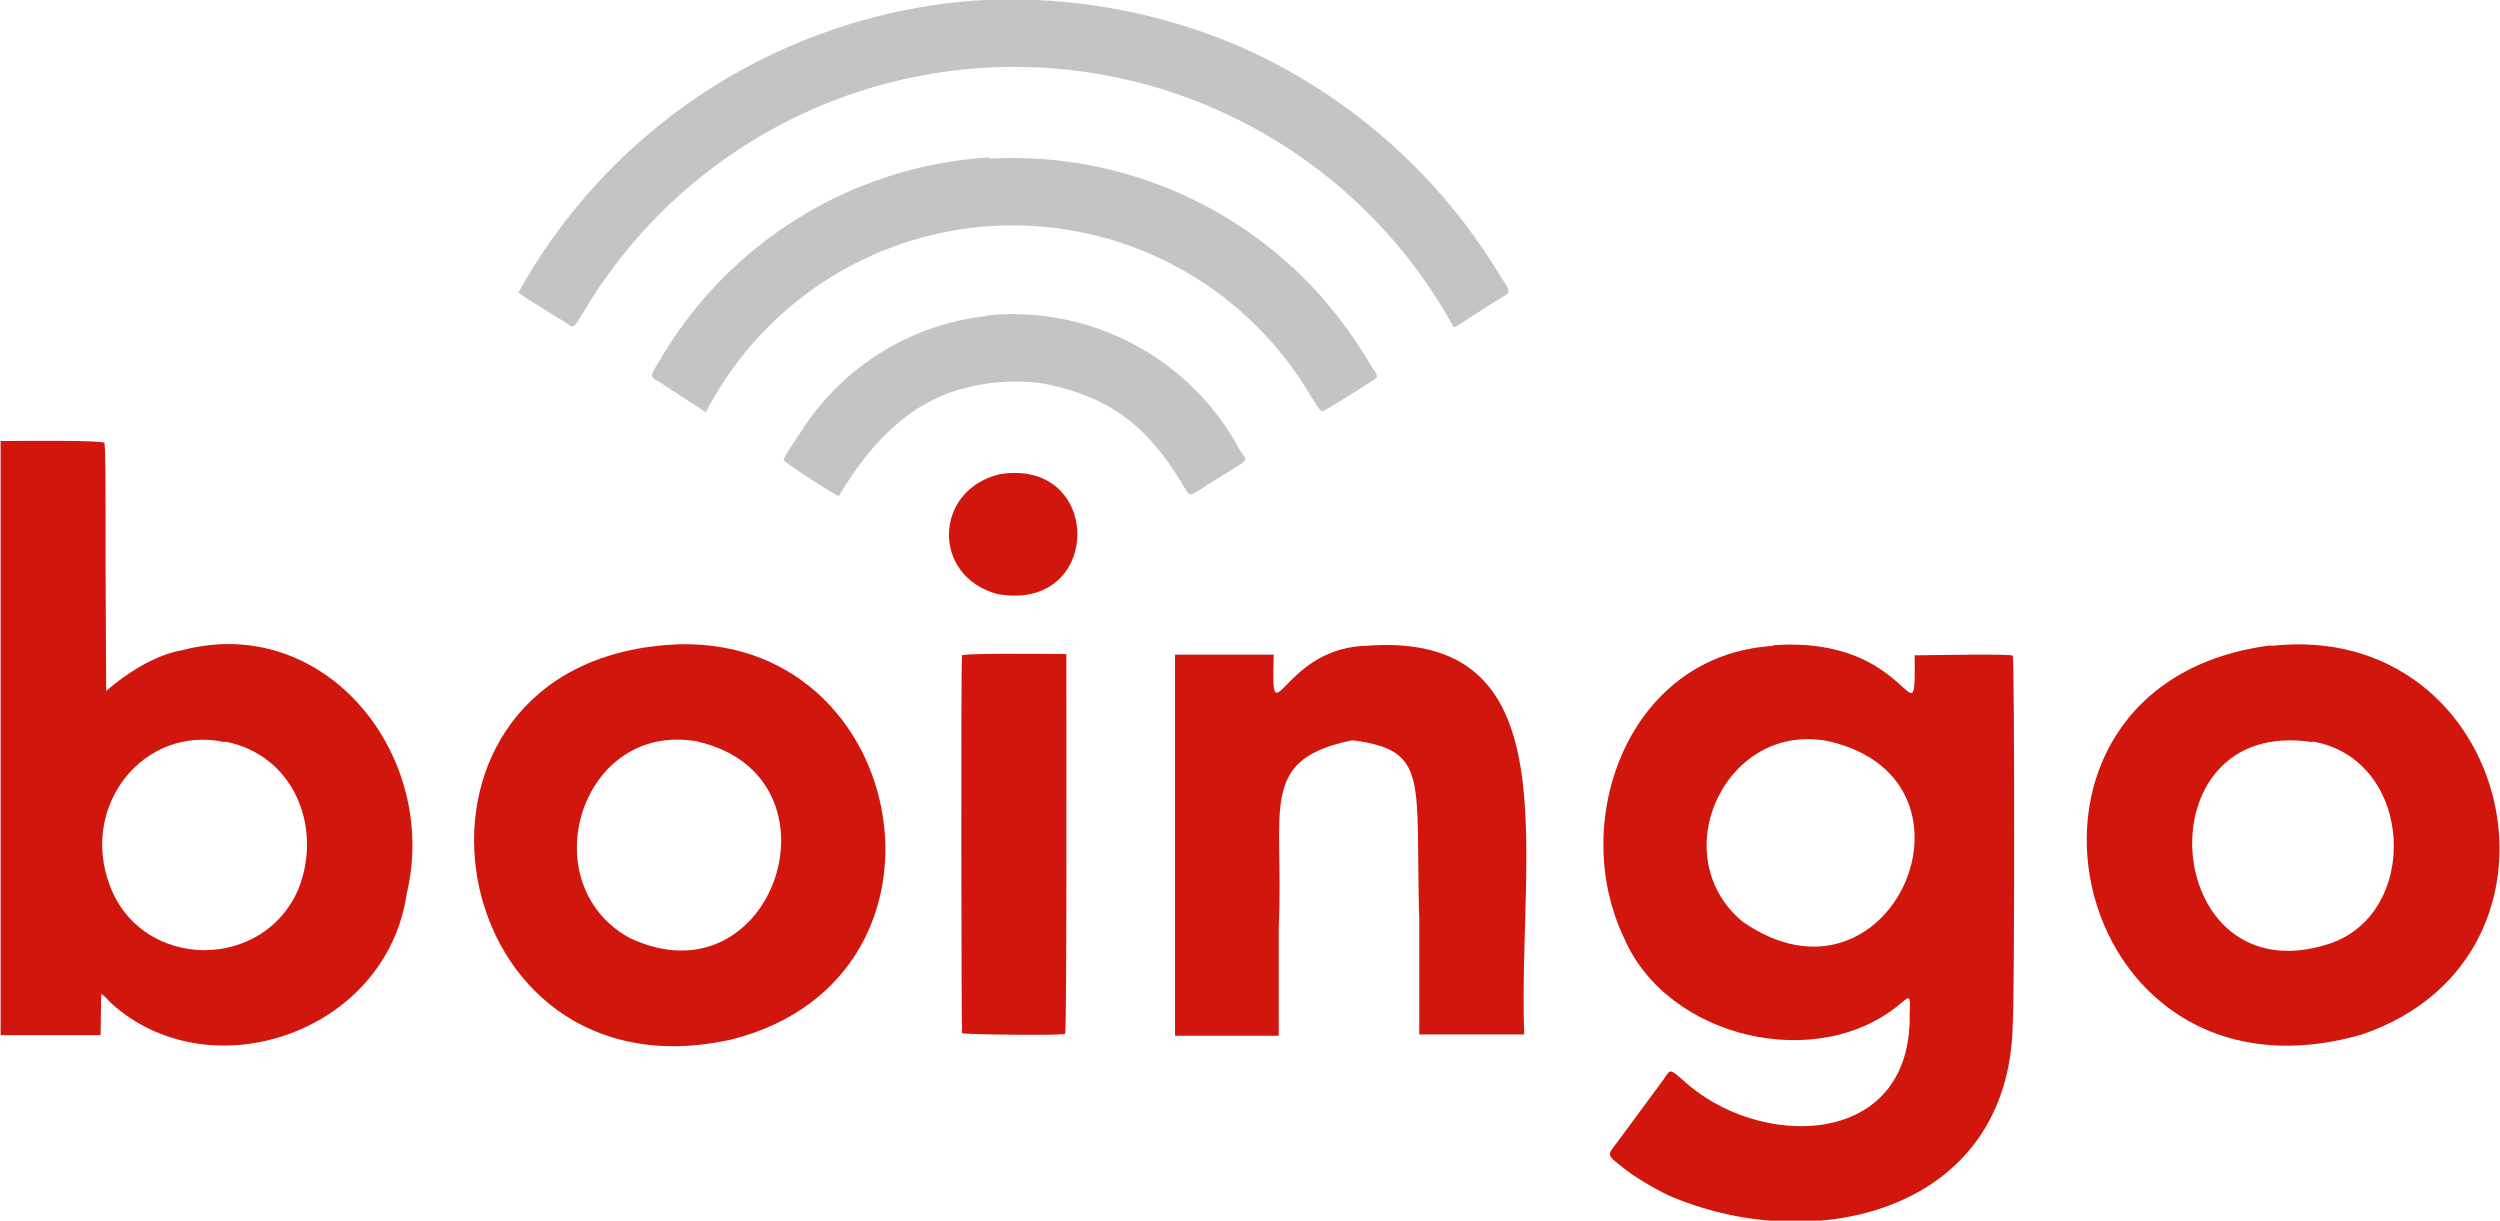
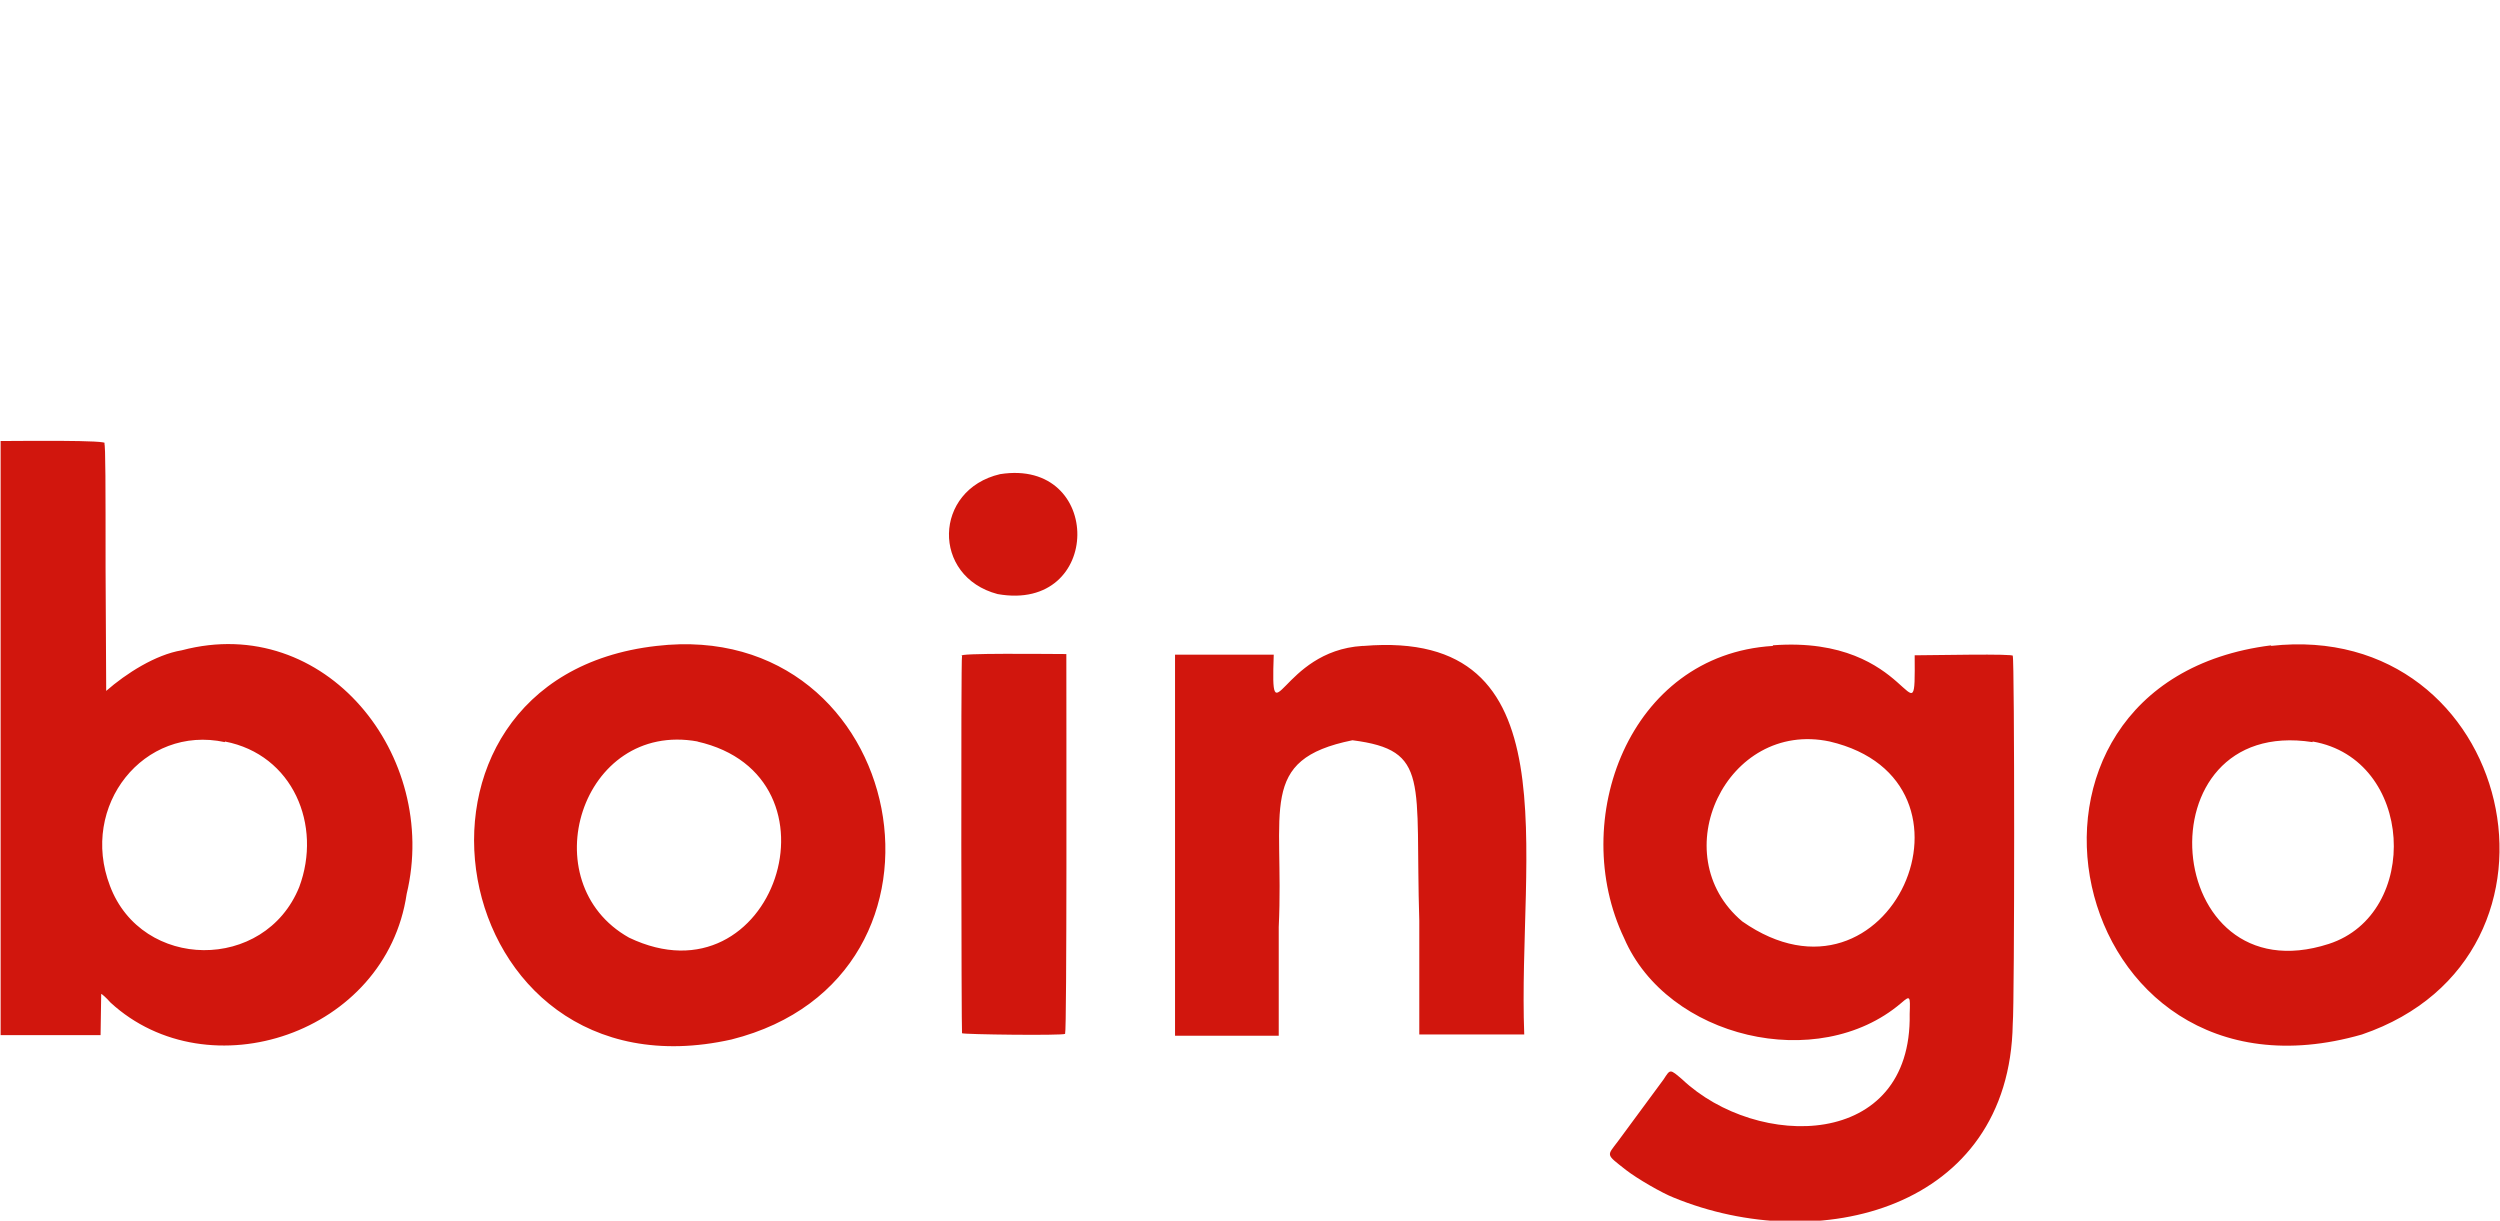
<svg xmlns="http://www.w3.org/2000/svg" viewBox="0 0 400.2 195.4" xml:space="preserve">
  <g fill-rule="evenodd" clip-rule="evenodd">
    <path d="M.1 118.2v47.5h16l.1-6.6c.1 0 .8.6 1.5 1.4 15.7 14.4 44.1 5 47.4-17.4 5.3-22.1-13-45.1-36-39-4.2.7-8.9 3.7-12.1 6.5L16.9 91c0-13.2 0-19.8-.2-20 1.3-.6-14-.4-16.6-.4v47.6m160-42.3c-10.7 2.5-11 16.4-.4 19.2 16.9 3 17-21.8.4-19.2m-55 27.5c-46 5.2-34.4 73.4 12 63 39.7-10 28.3-67.7-12-63m113 0c-13.1.8-14.7 15.5-14.2 1.4h-15.8v61h16.6v-17.4c.9-18.9-3.5-26.8 11.8-29.9 12.5 1.6 10 6.4 10.7 28.9v18.2H244c-1.1-29 8-65-25.7-62.2m65.5 0c-23.1 1.4-32.8 28-23.8 46.8 6.9 16 31 21.7 44.3 10.4 1.5-1.3 1.5-1.2 1.4 1.7.4 21.8-24.4 21.8-36.4 10.5-2-1.7-1.9-1.7-3 0l-7.3 9.9c-1.8 2.4-2 2 1.3 4.6 1.8 1.4 5.8 3.7 7.6 4.4 23.1 9.5 53.8 2 54.3-27.8.3-3.3.3-58.5 0-58.9.6-.4-13.2-.1-15.7-.1.1 15.2-.1-3.3-22.7-1.6m79.8 0c-48 6-33.5 76.1 14.5 62.3C415 153 402.4 99 363.5 103.4M154 105c-.2.4-.1 60.1 0 60.4.2.2 16.1.4 16.5.1.3-.7.2-50.5.2-60.8-2.5 0-18-.2-16.7.3M36 118.7c10.9 2.1 15.6 13.4 11.9 23.3-5.5 13.6-25.2 13.4-30.3-.2C12.7 129 23 116 36 118.8m75.6-.1c24.5 5.5 12.3 42.5-10.9 31.4-15.7-8.8-7.7-34.8 11-31.4m181.2 0c26.8 6.3 9.6 45.3-14 28.8-12.7-10.7-2.5-32.3 14-28.8m77.3 0c16.3 2.8 17.4 27.6 2.6 32.4-26.9 8.7-30.4-36.6-2.6-32.3" fill="#d1160d" />
-     <path d="M154.8.2A91.3 91.3 0 0 0 83 46.8c.9.8 3.5 2.3 4.7 3.1l2.8 1.7c1.4 1 1.2 1.1 3-1.8a80.2 80.2 0 0 1 139.1 2.4c.3.3 0 .4 3.4-1.8 1.3-.8 3-2 4-2.5 2-1.3 2-.9 0-4a92 92 0 0 0-41.4-36.4 93 93 0 0 0-44-7.3m3.8 25a65.7 65.7 0 0 0-52.5 32c-2 3.3-2 3-.1 4.1L113 66a55.3 55.3 0 0 1 97-2.3c.4.4 1.2 2.3 1.8 2.1.4-.1 8.3-5 8.6-5.4.1-.1 0-.6-.9-1.8a71.7 71.7 0 0 0-7.8-10.9 66.1 66.1 0 0 0-53.3-22.3m-.5 25.2a40.4 40.4 0 0 0-29.8 18.7c-2.5 3.7-2.7 4.1-2.6 4.4 0 .3 8.7 5.9 8.8 5.7C139.5 70.6 146.1 64 155 62a31 31 0 0 1 12-.6c10.6 2.1 16.7 6.6 22.7 16.8.8 1.3.7 1.3 3.3-.4l4-2.5c2.9-1.8 2.7-1.5 1.5-3.2A41.2 41.2 0 0 0 158 50.5" fill="#c4c4c4" />
  </g>
</svg>